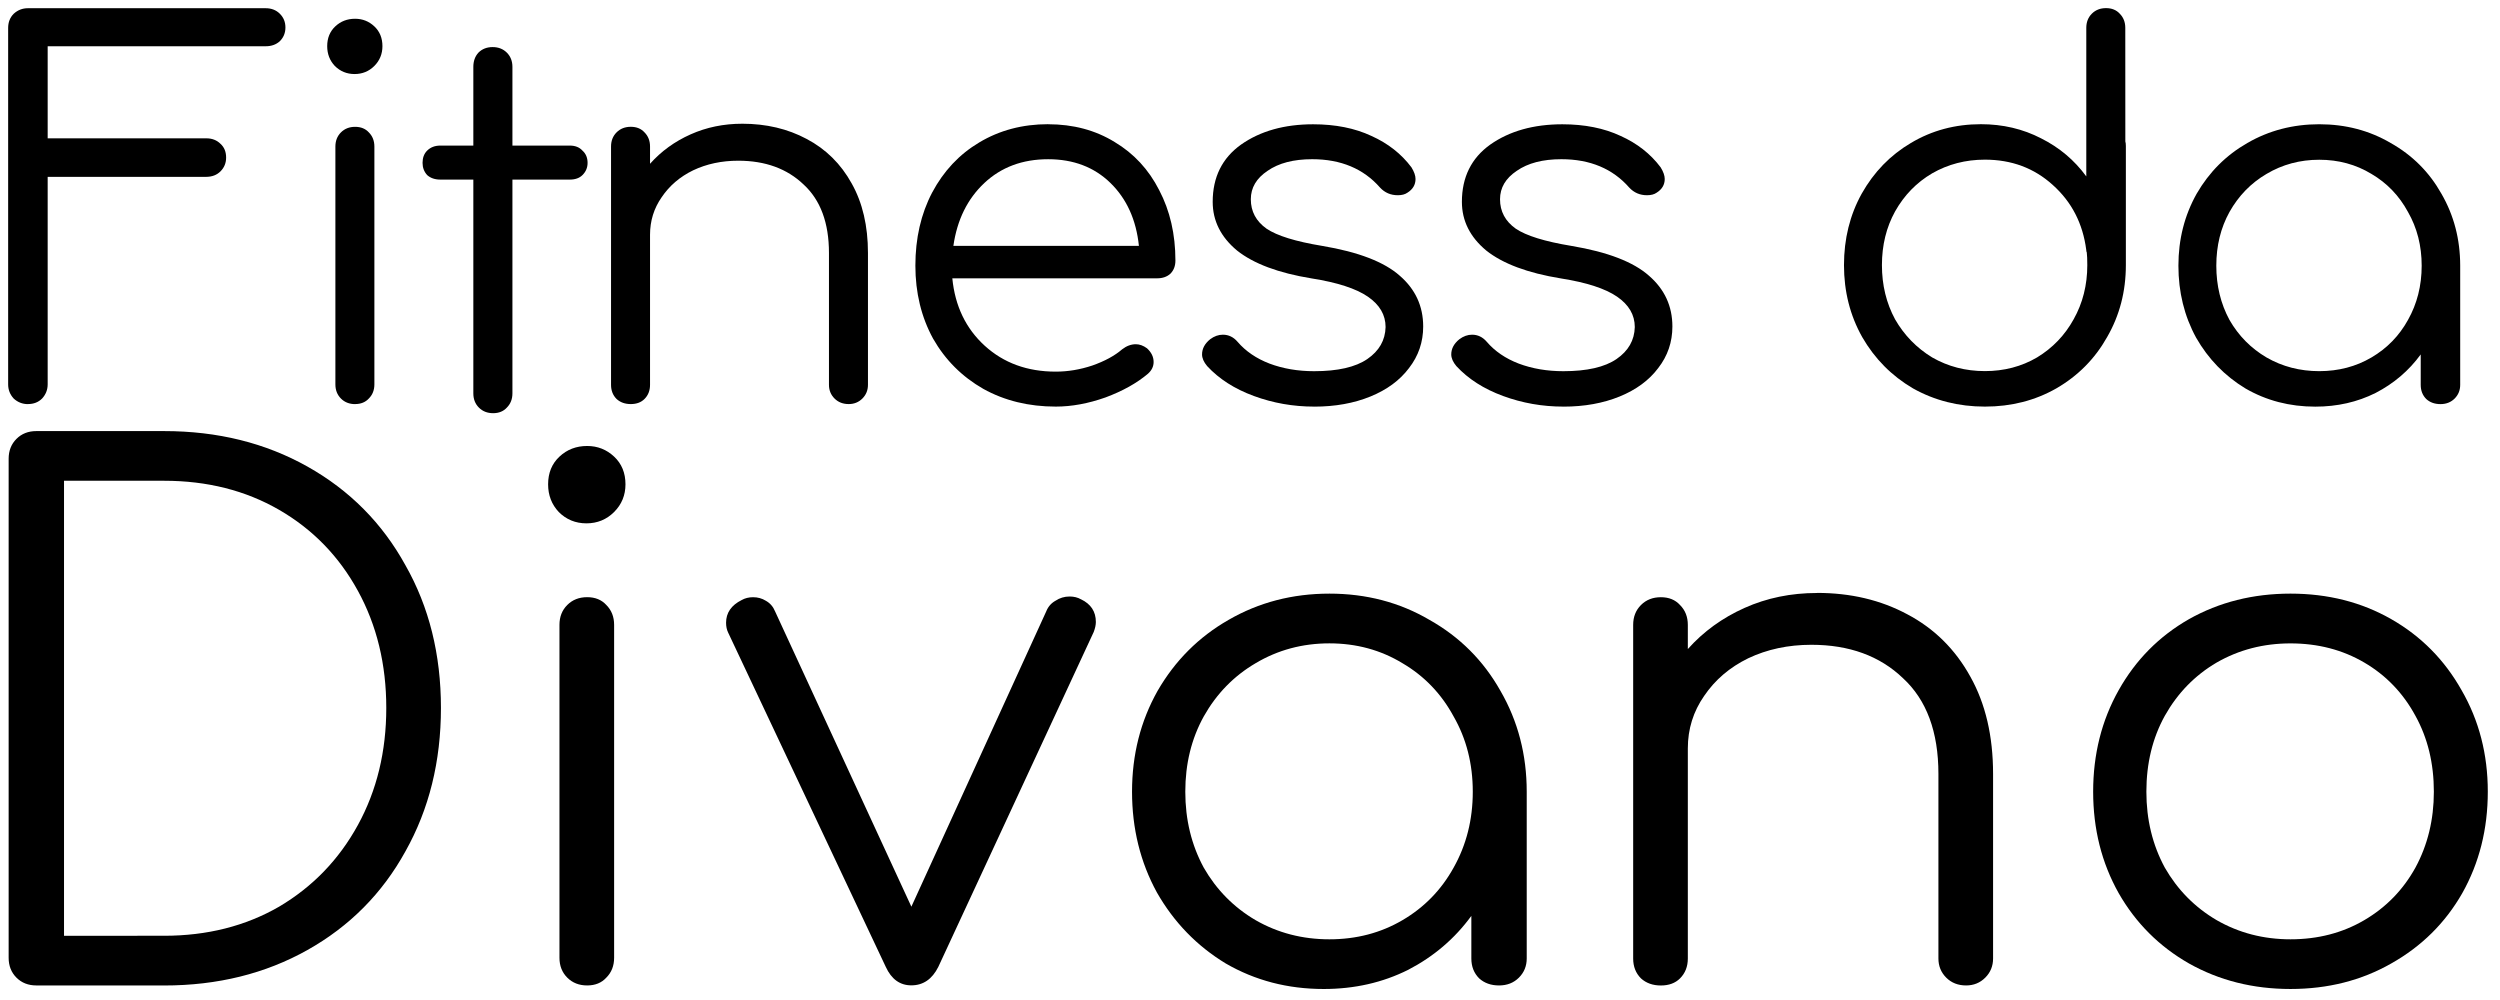
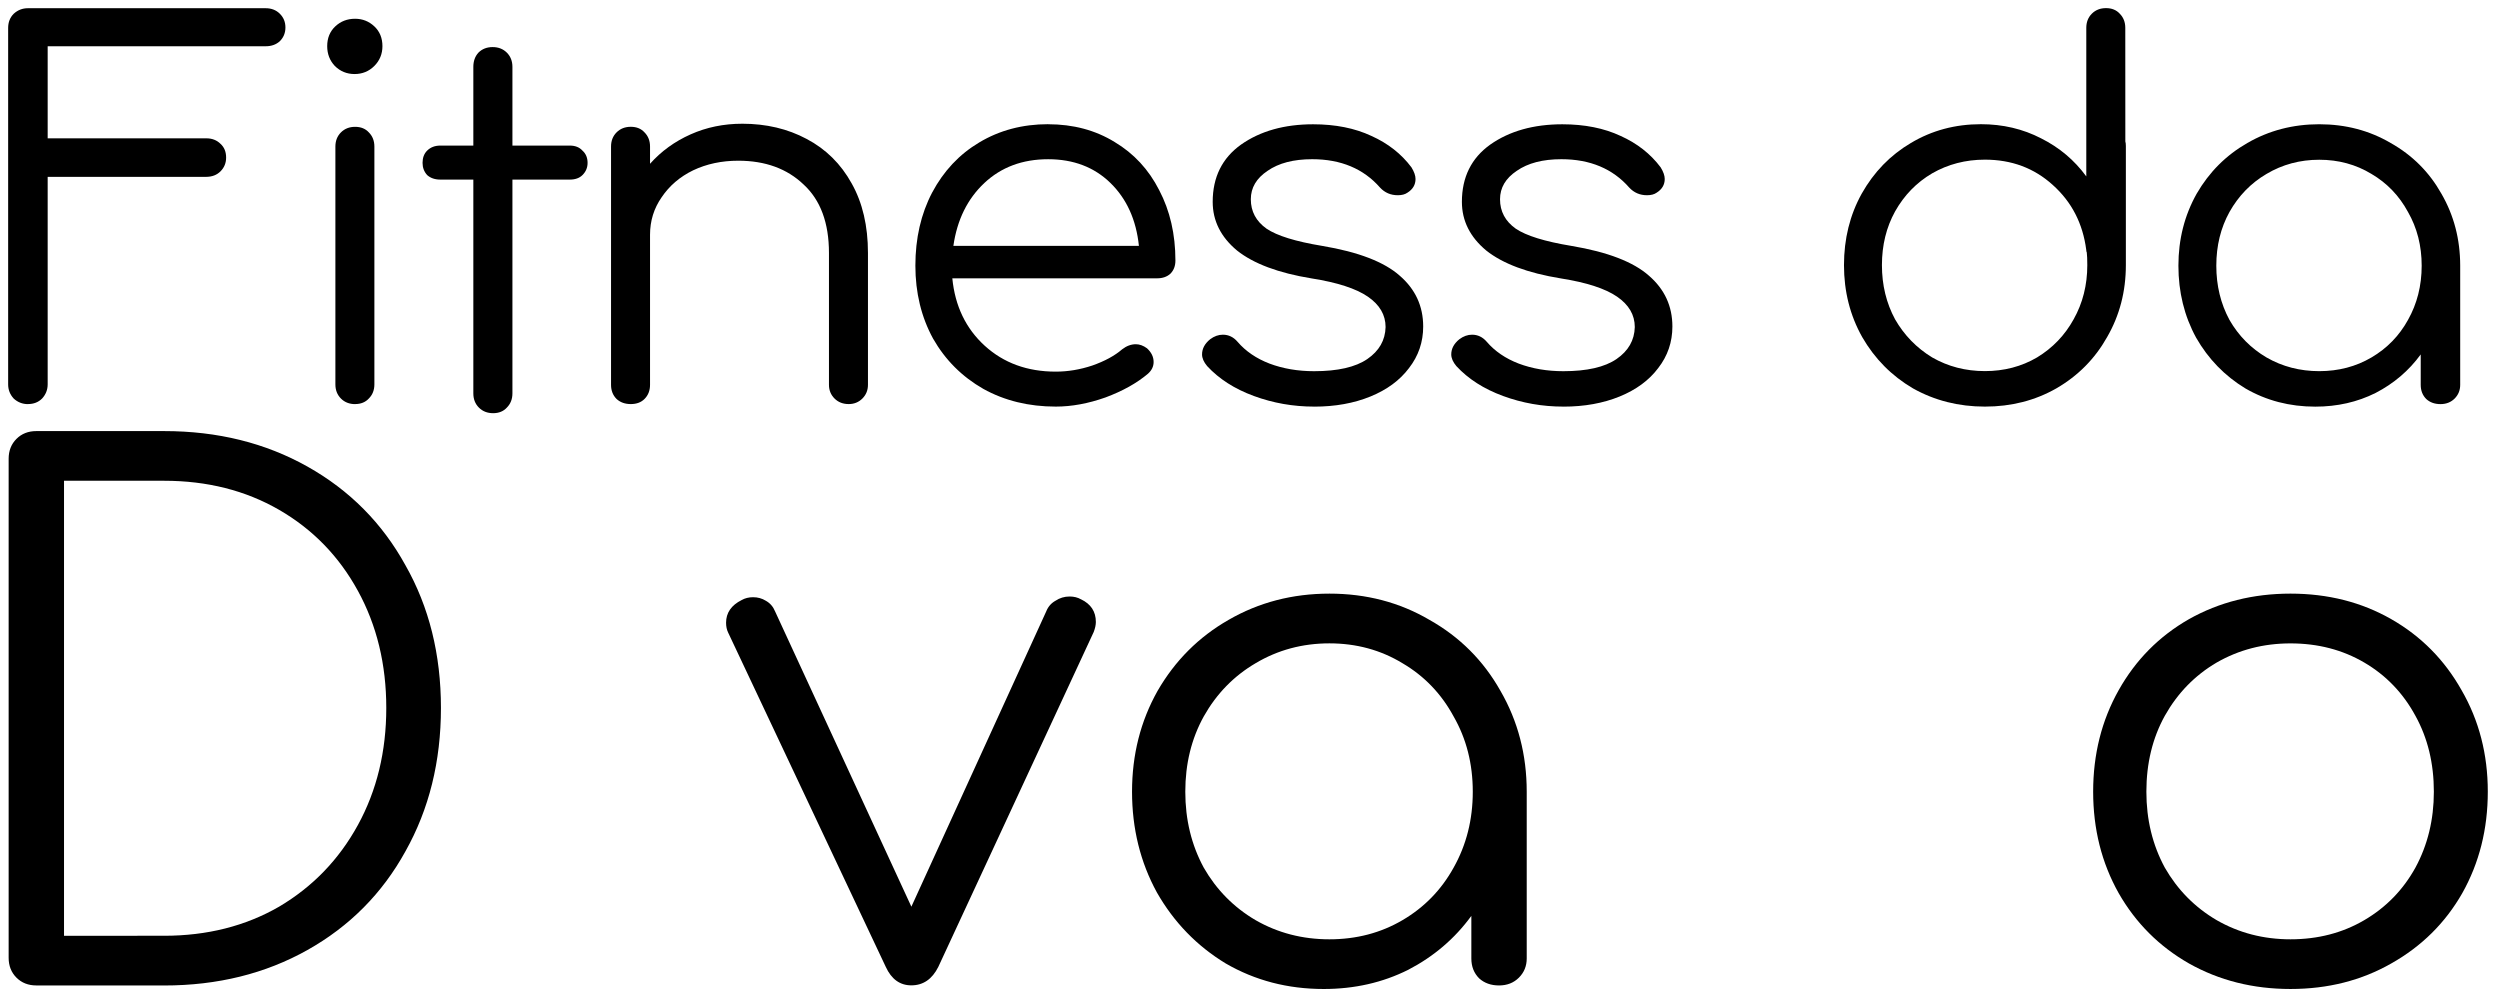
<svg xmlns="http://www.w3.org/2000/svg" width="600" height="240" viewBox="0 0 158.75 63.5" version="1.1" id="svg8">
  <defs id="defs2">
    <rect x="37.752" y="30.817" width="83.039" height="15.428" id="rect835" />
    <rect x="37.752" y="30.817" width="70.724" height="22.532" id="rect835-3" />
    <rect x="37.752" y="30.817" width="83.039" height="15.428" id="rect848" />
    <rect x="37.752" y="30.817" width="83.039" height="15.428" id="rect835-7" />
    <rect x="37.752" y="30.817" width="83.039" height="15.428" id="rect1082" />
    <rect x="37.752" y="30.817" width="70.724" height="22.532" id="rect835-3-5" />
    <rect x="37.752" y="30.817" width="70.724" height="22.532" id="rect1085" />
    <rect x="37.752" y="30.817" width="83.039" height="15.428" id="rect835-7-3" />
    <rect x="37.752" y="30.817" width="83.039" height="15.428" id="rect51" />
    <rect x="37.752" y="30.817" width="70.724" height="22.532" id="rect835-3-5-6" />
    <rect x="37.752" y="30.817" width="70.724" height="22.532" id="rect54" />
    <rect x="37.752" y="30.817" width="83.039" height="15.428" id="rect835-7-3-3" />
    <rect x="37.752" y="30.817" width="83.039" height="15.428" id="rect99" />
-     <rect x="37.752" y="30.817" width="70.724" height="22.532" id="rect835-3-5-6-5" />
    <rect x="37.752" y="30.817" width="70.724" height="22.532" id="rect102" />
    <rect x="37.752" y="30.817" width="83.039" height="15.428" id="rect835-7-3-3-3" />
    <rect x="37.752" y="30.817" width="83.039" height="15.428" id="rect79" />
    <rect x="37.752" y="30.817" width="70.724" height="22.532" id="rect835-3-5-6-5-6" />
    <rect x="37.752" y="30.817" width="70.724" height="22.532" id="rect82" />
    <rect x="37.752" y="30.817" width="83.039" height="15.428" id="rect835-7-3-3-3-3" />
    <rect x="37.752" y="30.817" width="83.039" height="15.428" id="rect127" />
    <rect x="37.752" y="30.817" width="70.724" height="22.532" id="rect835-3-5-6-5-6-5" />
    <rect x="37.752" y="30.817" width="70.724" height="22.532" id="rect130" />
    <rect x="37.752" y="30.817" width="83.039" height="15.428" id="rect835-7-3-3-9" />
    <rect x="37.752" y="30.817" width="83.039" height="15.428" id="rect203" />
    <rect x="37.752" y="30.817" width="70.724" height="22.532" id="rect835-3-5-6-5-1" />
    <rect x="37.752" y="30.817" width="70.724" height="22.532" id="rect206" />
    <rect x="37.752" y="30.817" width="70.724" height="22.532" id="rect835-3-5-6-5-6-3" />
    <rect x="37.752" y="30.817" width="70.724" height="22.532" id="rect301" />
    <rect x="37.752" y="30.817" width="83.039" height="15.428" id="rect835-7-3-3-3-6" />
    <rect x="37.752" y="30.817" width="83.039" height="15.428" id="rect304" />
    <rect x="37.752" y="30.817" width="70.724" height="22.532" id="rect835-3-5-6-5-6-3-9" />
    <rect x="37.752" y="30.817" width="70.724" height="22.532" id="rect442" />
    <rect x="37.752" y="30.817" width="70.724" height="22.532" id="rect835-3-5-6-5-6-3-9-9" />
-     <rect x="37.752" y="30.817" width="70.724" height="22.532" id="rect496" />
    <rect x="37.752" y="30.817" width="70.724" height="22.532" id="rect835-3-5-6-5-6-3-0" />
    <rect x="37.752" y="30.817" width="70.724" height="22.532" id="rect263" />
  </defs>
  <g id="layer1" transform="translate(-35.248,-247.125)">
    <g id="g1106" transform="translate(0.032,4.189)">
      <g aria-label="Fitness da" transform="matrix(3.042,0,0,3.042,-80.334,145.39)" id="text833-3-7-6-7-0-2" style="font-style:normal;font-weight:normal;font-size:10.583px;line-height:1.25;font-family:sans-serif;letter-spacing:-0.503px;word-spacing:0px;white-space:pre;shape-inside:url(#rect835-7-3-3-3-6);fill:#000000;fill-opacity:1;stroke:none">
        <path d="m 38.567,40.502 c -0.113,0 -0.212,-0.039 -0.296,-0.116 -0.078,-0.085 -0.116,-0.183 -0.116,-0.296 v -7.44 c 0,-0.12 0.039,-0.219 0.116,-0.296 0.085,-0.078 0.183,-0.116 0.296,-0.116 h 4.964 c 0.12,0 0.219,0.039 0.296,0.116 0.078,0.078 0.116,0.173 0.116,0.286 0,0.113 -0.039,0.208 -0.116,0.286 -0.078,0.071 -0.176,0.106 -0.296,0.106 h -4.551 v 1.922 h 3.313 c 0.12,0 0.219,0.039 0.296,0.116 0.078,0.071 0.116,0.166 0.116,0.286 0,0.113 -0.039,0.208 -0.116,0.286 -0.078,0.078 -0.176,0.115 -0.296,0.116 H 38.98 V 40.089 c 0,0.113 -0.039,0.212 -0.116,0.296 -0.078,0.078 -0.176,0.116 -0.296,0.116 z" style="font-style:normal;font-variant:normal;font-weight:normal;font-stretch:normal;font-size:10.583px;font-family:Comfortaa;-inkscape-font-specification:Comfortaa" id="path338-3" />
        <path d="m 45.398,40.502 q -0.18,0 -0.296,-0.116 -0.116,-0.116 -0.116,-0.296 v -4.964 q 0,-0.18 0.116,-0.296 0.116,-0.116 0.296,-0.116 0.18,0 0.286,0.116 0.116,0.116 0.116,0.296 V 40.089 q 0,0.18 -0.116,0.296 -0.106,0.116 -0.286,0.116 z m -0.011,-6.89 q -0.243,0 -0.413,-0.169 -0.159,-0.169 -0.159,-0.413 0,-0.254 0.169,-0.413 0.169,-0.159 0.413,-0.159 0.233,0 0.402,0.159 0.169,0.159 0.169,0.413 0,0.243 -0.169,0.413 -0.169,0.169 -0.413,0.169 z" style="font-style:normal;font-variant:normal;font-weight:normal;font-stretch:normal;font-size:10.583px;font-family:Comfortaa;-inkscape-font-specification:Comfortaa" id="path340-7" />
        <path id="path342-5" style="font-style:normal;font-variant:normal;font-weight:normal;font-stretch:normal;font-size:10.583px;font-family:Comfortaa;-inkscape-font-specification:Comfortaa;stroke-width:3.78" d="m 422.551,428.484 c -0.453,-10e-6 -0.826,0.146 -1.119,0.439 -0.267,0.293 -0.4,0.668 -0.4,1.121 v 6.199 h -2.6 c -0.427,0 -0.774,0.134 -1.041,0.4 -0.24,0.24 -0.359,0.561 -0.359,0.961 0,0.373 0.119,0.692 0.359,0.959 0.267,0.24 0.614,0.359 1.041,0.359 h 2.6 v 10.682 6.158 c 0,0.453 0.146,0.828 0.439,1.121 0.293,0.293 0.666,0.439 1.119,0.439 0.453,0 0.813,-0.146 1.08,-0.439 0.293,-0.293 0.441,-0.668 0.441,-1.121 v -6.158 -10.682 h 4.52 c 0.427,0 0.76,-0.119 1,-0.359 0.267,-0.267 0.4,-0.586 0.4,-0.959 0,-0.4 -0.134,-0.721 -0.4,-0.961 -0.24,-0.267 -0.573,-0.4 -1,-0.4 h -4.52 v -6.199 c 0,-0.453 -0.146,-0.828 -0.439,-1.121 -0.293,-0.293 -0.668,-0.439 -1.121,-0.439 z" transform="matrix(0.265,0,0,0.265,-63.708,-80.499)" />
        <path d="m 53.865,34.649 q 0.751,0 1.344,0.317 0.603,0.317 0.942,0.931 0.339,0.603 0.339,1.45 v 2.752 q 0,0.169 -0.116,0.286 -0.116,0.116 -0.286,0.116 -0.18,0 -0.296,-0.116 -0.116,-0.116 -0.116,-0.286 v -2.752 q 0,-0.942 -0.529,-1.429 -0.519,-0.497 -1.365,-0.497 -0.519,0 -0.942,0.201 -0.413,0.201 -0.656,0.561 -0.243,0.349 -0.243,0.783 v 3.133 q 0,0.18 -0.116,0.296 -0.106,0.106 -0.286,0.106 -0.18,0 -0.296,-0.106 -0.116,-0.116 -0.116,-0.296 v -4.974 q 0,-0.18 0.116,-0.296 0.116,-0.116 0.296,-0.116 0.18,0 0.286,0.116 0.116,0.116 0.116,0.296 v 0.36 q 0.349,-0.392 0.847,-0.614 0.497,-0.222 1.079,-0.222 z" style="font-style:normal;font-variant:normal;font-weight:normal;font-stretch:normal;font-size:10.583px;font-family:Comfortaa;-inkscape-font-specification:Comfortaa" id="path344-9" transform="translate(-0.387)" />
        <path d="m 60.252,34.66 q 0.783,0 1.386,0.37 0.603,0.36 0.931,1.005 0.339,0.646 0.339,1.471 0,0.169 -0.106,0.275 -0.106,0.095 -0.275,0.095 h -4.276 q 0.085,0.868 0.677,1.408 0.593,0.54 1.482,0.54 0.381,0 0.762,-0.127 0.392,-0.138 0.624,-0.339 0.138,-0.106 0.286,-0.106 0.116,0 0.233,0.085 0.138,0.127 0.138,0.286 0,0.138 -0.116,0.243 -0.349,0.296 -0.889,0.497 -0.54,0.191 -1.037,0.191 -0.847,0 -1.513,-0.37 -0.667,-0.381 -1.048,-1.048 -0.37,-0.677 -0.37,-1.524 0,-0.857 0.349,-1.524 0.36,-0.677 0.984,-1.048 0.635,-0.381 1.439,-0.381 z m 0,0.73 q -0.804,0 -1.333,0.497 -0.529,0.497 -0.646,1.312 h 3.873 q -0.085,-0.815 -0.593,-1.312 -0.508,-0.497 -1.302,-0.497 z" style="font-style:normal;font-variant:normal;font-weight:normal;font-stretch:normal;font-size:10.583px;font-family:Comfortaa;-inkscape-font-specification:Comfortaa" id="path346-2" transform="translate(-0.387)" />
        <path d="m 65.803,40.554 q -0.656,0 -1.259,-0.222 -0.603,-0.222 -0.974,-0.624 -0.106,-0.127 -0.106,-0.243 0,-0.18 0.169,-0.317 0.127,-0.095 0.265,-0.095 0.18,0 0.307,0.148 0.254,0.296 0.667,0.455 0.423,0.159 0.931,0.159 0.741,0 1.111,-0.254 0.37,-0.254 0.381,-0.667 0,-0.381 -0.37,-0.635 -0.37,-0.254 -1.175,-0.381 -1.037,-0.169 -1.556,-0.582 -0.508,-0.423 -0.508,-1.016 0,-0.773 0.593,-1.196 0.603,-0.423 1.503,-0.423 0.698,0 1.217,0.243 0.519,0.233 0.836,0.656 0.085,0.138 0.085,0.243 0,0.18 -0.169,0.286 -0.074,0.053 -0.201,0.053 -0.222,0 -0.37,-0.159 -0.519,-0.593 -1.418,-0.593 -0.582,0 -0.931,0.243 -0.349,0.233 -0.349,0.593 0,0.381 0.328,0.614 0.328,0.222 1.164,0.36 1.132,0.19 1.619,0.624 0.487,0.423 0.487,1.058 0,0.487 -0.296,0.868 -0.286,0.381 -0.804,0.593 -0.519,0.212 -1.175,0.212 z" style="font-style:normal;font-variant:normal;font-weight:normal;font-stretch:normal;font-size:10.583px;font-family:Comfortaa;-inkscape-font-specification:Comfortaa" id="path348-2" transform="translate(-0.387)" />
        <path d="m 71.005,40.554 q -0.656,0 -1.259,-0.222 -0.603,-0.222 -0.974,-0.624 -0.106,-0.127 -0.106,-0.243 0,-0.18 0.169,-0.317 0.127,-0.095 0.265,-0.095 0.18,0 0.307,0.148 0.254,0.296 0.667,0.455 0.423,0.159 0.931,0.159 0.741,0 1.111,-0.254 0.37,-0.254 0.381,-0.667 0,-0.381 -0.37,-0.635 -0.37,-0.254 -1.175,-0.381 -1.037,-0.169 -1.556,-0.582 -0.508,-0.423 -0.508,-1.016 0,-0.773 0.593,-1.196 0.603,-0.423 1.503,-0.423 0.698,0 1.217,0.243 0.519,0.233 0.836,0.656 0.085,0.138 0.085,0.243 0,0.18 -0.169,0.286 -0.074,0.053 -0.201,0.053 -0.222,0 -0.37,-0.159 -0.519,-0.593 -1.418,-0.593 -0.582,0 -0.931,0.243 -0.349,0.233 -0.349,0.593 0,0.381 0.328,0.614 0.328,0.222 1.164,0.36 1.132,0.19 1.619,0.624 0.487,0.423 0.487,1.058 0,0.487 -0.296,0.868 -0.286,0.381 -0.804,0.593 -0.519,0.212 -1.175,0.212 z" style="font-style:normal;font-variant:normal;font-weight:normal;font-stretch:normal;font-size:10.583px;font-family:Comfortaa;-inkscape-font-specification:Comfortaa" id="path350-8" transform="translate(-0.387)" />
        <path d="m 82.35,35.019 q 0.011,0.032 0.011,0.095 v 2.487 q 0,0.825 -0.392,1.503 -0.381,0.677 -1.058,1.069 -0.667,0.381 -1.492,0.381 -0.825,0 -1.503,-0.381 -0.667,-0.392 -1.058,-1.069 -0.381,-0.677 -0.381,-1.503 0,-0.825 0.37,-1.492 0.381,-0.677 1.027,-1.058 0.656,-0.392 1.46,-0.392 0.688,0 1.259,0.296 0.571,0.286 0.942,0.794 v -3.101 q 0,-0.18 0.116,-0.296 0.116,-0.116 0.296,-0.116 0.18,0 0.286,0.116 0.116,0.116 0.116,0.296 z m -2.932,4.794 q 0.603,0 1.09,-0.286 0.487,-0.296 0.762,-0.794 0.286,-0.508 0.286,-1.132 0,-0.18 -0.011,-0.265 -0.011,-0.021 -0.011,-0.053 -0.106,-0.825 -0.698,-1.355 -0.582,-0.529 -1.418,-0.529 -0.603,0 -1.101,0.286 -0.487,0.286 -0.773,0.794 -0.275,0.497 -0.275,1.122 0,0.624 0.275,1.132 0.286,0.497 0.773,0.794 0.497,0.286 1.101,0.286 z" style="font-style:normal;font-variant:normal;font-weight:normal;font-stretch:normal;font-size:10.583px;font-family:Comfortaa;-inkscape-font-specification:Comfortaa" id="path352-97" />
        <path d="m 86.398,34.66 q 0.825,0 1.492,0.392 0.677,0.381 1.058,1.058 0.392,0.677 0.392,1.503 v 2.487 q 0,0.169 -0.116,0.286 -0.116,0.116 -0.296,0.116 -0.18,0 -0.296,-0.106 -0.116,-0.116 -0.116,-0.296 v -0.635 q -0.37,0.508 -0.942,0.804 -0.571,0.286 -1.259,0.286 -0.804,0 -1.46,-0.381 -0.646,-0.392 -1.027,-1.058 -0.37,-0.677 -0.37,-1.503 0,-0.825 0.381,-1.503 0.392,-0.677 1.058,-1.058 0.677,-0.392 1.503,-0.392 z m 0,5.154 q 0.603,0 1.09,-0.286 0.487,-0.286 0.762,-0.783 0.286,-0.508 0.286,-1.132 0,-0.624 -0.286,-1.122 -0.275,-0.508 -0.762,-0.794 -0.487,-0.296 -1.09,-0.296 -0.603,0 -1.101,0.296 -0.487,0.286 -0.773,0.794 -0.275,0.497 -0.275,1.122 0,0.624 0.275,1.132 0.286,0.497 0.773,0.783 0.497,0.286 1.101,0.286 z" style="font-style:normal;font-variant:normal;font-weight:normal;font-stretch:normal;font-size:10.583px;font-family:Comfortaa;-inkscape-font-specification:Comfortaa" id="path354-3" />
      </g>
      <g aria-label="Divano" transform="matrix(3.042,0,0,3.042,-83.582,170.52)" id="text833-6-5-5-2-5-6-6" style="font-style:normal;font-weight:normal;font-size:14.817px;line-height:1.25;font-family:sans-serif;letter-spacing:0px;word-spacing:0px;white-space:pre;shape-inside:url(#rect835-3-5-6-5-6-3-0);fill:#000000;fill-opacity:1;stroke:none">
        <path d="m 39.811,44.376 q -0.252,0 -0.415,-0.163 -0.163,-0.163 -0.163,-0.415 v -10.416 q 0,-0.252 0.163,-0.415 0.163,-0.163 0.415,-0.163 h 2.667 q 1.674,0 2.993,0.741 1.319,0.741 2.045,2.06 0.741,1.304 0.741,2.978 0,1.674 -0.741,2.993 -0.726,1.319 -2.045,2.06 -1.319,0.741 -2.993,0.741 z m 2.667,-1.037 q 1.348,0 2.4,-0.607 1.052,-0.622 1.645,-1.704 0.593,-1.082 0.593,-2.445 0,-1.363 -0.593,-2.445 Q 45.931,35.056 44.879,34.448 43.827,33.841 42.478,33.841 h -2.089 v 9.498 z" style="font-style:normal;font-variant:normal;font-weight:normal;font-stretch:normal;font-size:14.817px;font-family:Comfortaa;-inkscape-font-specification:Comfortaa" id="path314" />
-         <path d="m 51.309,44.376 q -0.252,0 -0.415,-0.163 -0.163,-0.163 -0.163,-0.415 v -6.949 q 0,-0.252 0.163,-0.415 0.163,-0.163 0.415,-0.163 0.252,0 0.4,0.163 0.163,0.163 0.163,0.415 v 6.949 q 0,0.252 -0.163,0.415 -0.148,0.163 -0.4,0.163 z m -0.015,-9.646 q -0.341,0 -0.578,-0.237 -0.222,-0.237 -0.222,-0.578 0,-0.356 0.237,-0.578 0.237,-0.222 0.578,-0.222 0.326,0 0.563,0.222 0.237,0.222 0.237,0.578 0,0.341 -0.237,0.578 -0.237,0.237 -0.578,0.237 z" style="font-style:normal;font-variant:normal;font-weight:normal;font-stretch:normal;font-size:14.817px;font-family:Comfortaa;-inkscape-font-specification:Comfortaa" id="path316" />
        <path d="m 61.088,36.315 q 0.311,0.148 0.311,0.474 0,0.089 -0.044,0.207 l -3.245,6.993 q -0.193,0.385 -0.563,0.385 -0.356,0 -0.533,-0.385 L 53.724,37.012 q -0.044,-0.089 -0.044,-0.207 0,-0.311 0.326,-0.474 0.104,-0.059 0.237,-0.059 0.148,0 0.267,0.074 0.133,0.074 0.193,0.222 l 2.845,6.164 2.815,-6.164 q 0.059,-0.148 0.193,-0.222 0.133,-0.089 0.296,-0.089 0.133,0 0.237,0.059 z" style="font-style:normal;font-variant:normal;font-weight:normal;font-stretch:normal;font-size:14.817px;font-family:Comfortaa;-inkscape-font-specification:Comfortaa" id="path318" transform="translate(0.529)" />
        <path d="m 66.274,36.197 q 1.156,0 2.089,0.548 0.948,0.533 1.482,1.482 0.548,0.948 0.548,2.104 v 3.482 q 0,0.237 -0.163,0.4 -0.163,0.163 -0.415,0.163 -0.252,0 -0.415,-0.148 -0.163,-0.163 -0.163,-0.415 v -0.889 q -0.519,0.711 -1.319,1.126 -0.8,0.4 -1.763,0.4 -1.126,0 -2.045,-0.533 -0.904,-0.548 -1.437,-1.482 -0.519,-0.948 -0.519,-2.104 0,-1.156 0.533,-2.104 0.548,-0.948 1.482,-1.482 0.948,-0.548 2.104,-0.548 z m 0,7.216 q 0.845,0 1.526,-0.4 0.682,-0.4 1.067,-1.096 0.4,-0.711 0.4,-1.585 0,-0.874 -0.4,-1.571 -0.385,-0.711 -1.067,-1.111 -0.682,-0.415 -1.526,-0.415 -0.845,0 -1.541,0.415 -0.682,0.4 -1.082,1.111 -0.385,0.696 -0.385,1.571 0,0.874 0.385,1.585 0.4,0.696 1.082,1.096 0.696,0.4 1.541,0.4 z" style="font-style:normal;font-variant:normal;font-weight:normal;font-stretch:normal;font-size:14.817px;font-family:Comfortaa;-inkscape-font-specification:Comfortaa" id="path320" transform="translate(0.529)" />
-         <path d="m 76.453,36.182 q 1.052,0 1.882,0.445 0.845,0.445 1.319,1.304 0.474,0.845 0.474,2.03 v 3.852 q 0,0.237 -0.163,0.4 -0.163,0.163 -0.4,0.163 -0.252,0 -0.415,-0.163 -0.163,-0.163 -0.163,-0.4 v -3.852 q 0,-1.319 -0.741,-2 -0.726,-0.696 -1.911,-0.696 -0.726,0 -1.319,0.282 -0.578,0.282 -0.919,0.785 -0.341,0.489 -0.341,1.096 v 4.386 q 0,0.252 -0.163,0.415 -0.148,0.148 -0.4,0.148 -0.252,0 -0.415,-0.148 -0.163,-0.163 -0.163,-0.415 v -6.964 q 0,-0.252 0.163,-0.415 0.163,-0.163 0.415,-0.163 0.252,0 0.4,0.163 0.163,0.163 0.163,0.415 v 0.504 q 0.489,-0.548 1.185,-0.859 0.696,-0.311 1.511,-0.311 z" style="font-style:normal;font-variant:normal;font-weight:normal;font-stretch:normal;font-size:14.817px;font-family:Comfortaa;-inkscape-font-specification:Comfortaa" id="path322" transform="translate(0.529)" />
        <path d="m 86.336,44.45 q -1.171,0 -2.119,-0.533 -0.933,-0.533 -1.467,-1.467 -0.533,-0.948 -0.533,-2.119 0,-1.171 0.533,-2.119 0.533,-0.948 1.467,-1.482 0.948,-0.533 2.119,-0.533 1.171,0 2.104,0.533 0.933,0.533 1.467,1.482 0.548,0.948 0.548,2.119 0,1.171 -0.533,2.119 -0.533,0.933 -1.482,1.467 -0.933,0.533 -2.104,0.533 z m 0,-1.037 q 0.859,0 1.541,-0.4 0.682,-0.4 1.067,-1.096 0.385,-0.711 0.385,-1.585 0,-0.889 -0.385,-1.585 -0.385,-0.711 -1.067,-1.111 -0.682,-0.4 -1.541,-0.4 -0.845,0 -1.541,0.4 -0.682,0.4 -1.082,1.111 -0.385,0.696 -0.385,1.585 0,0.874 0.385,1.585 0.4,0.696 1.082,1.096 0.696,0.4 1.541,0.4 z" style="font-style:normal;font-variant:normal;font-weight:normal;font-stretch:normal;font-size:14.817px;font-family:Comfortaa;-inkscape-font-specification:Comfortaa" id="path324" transform="translate(0.529)" />
      </g>
    </g>
  </g>
</svg>